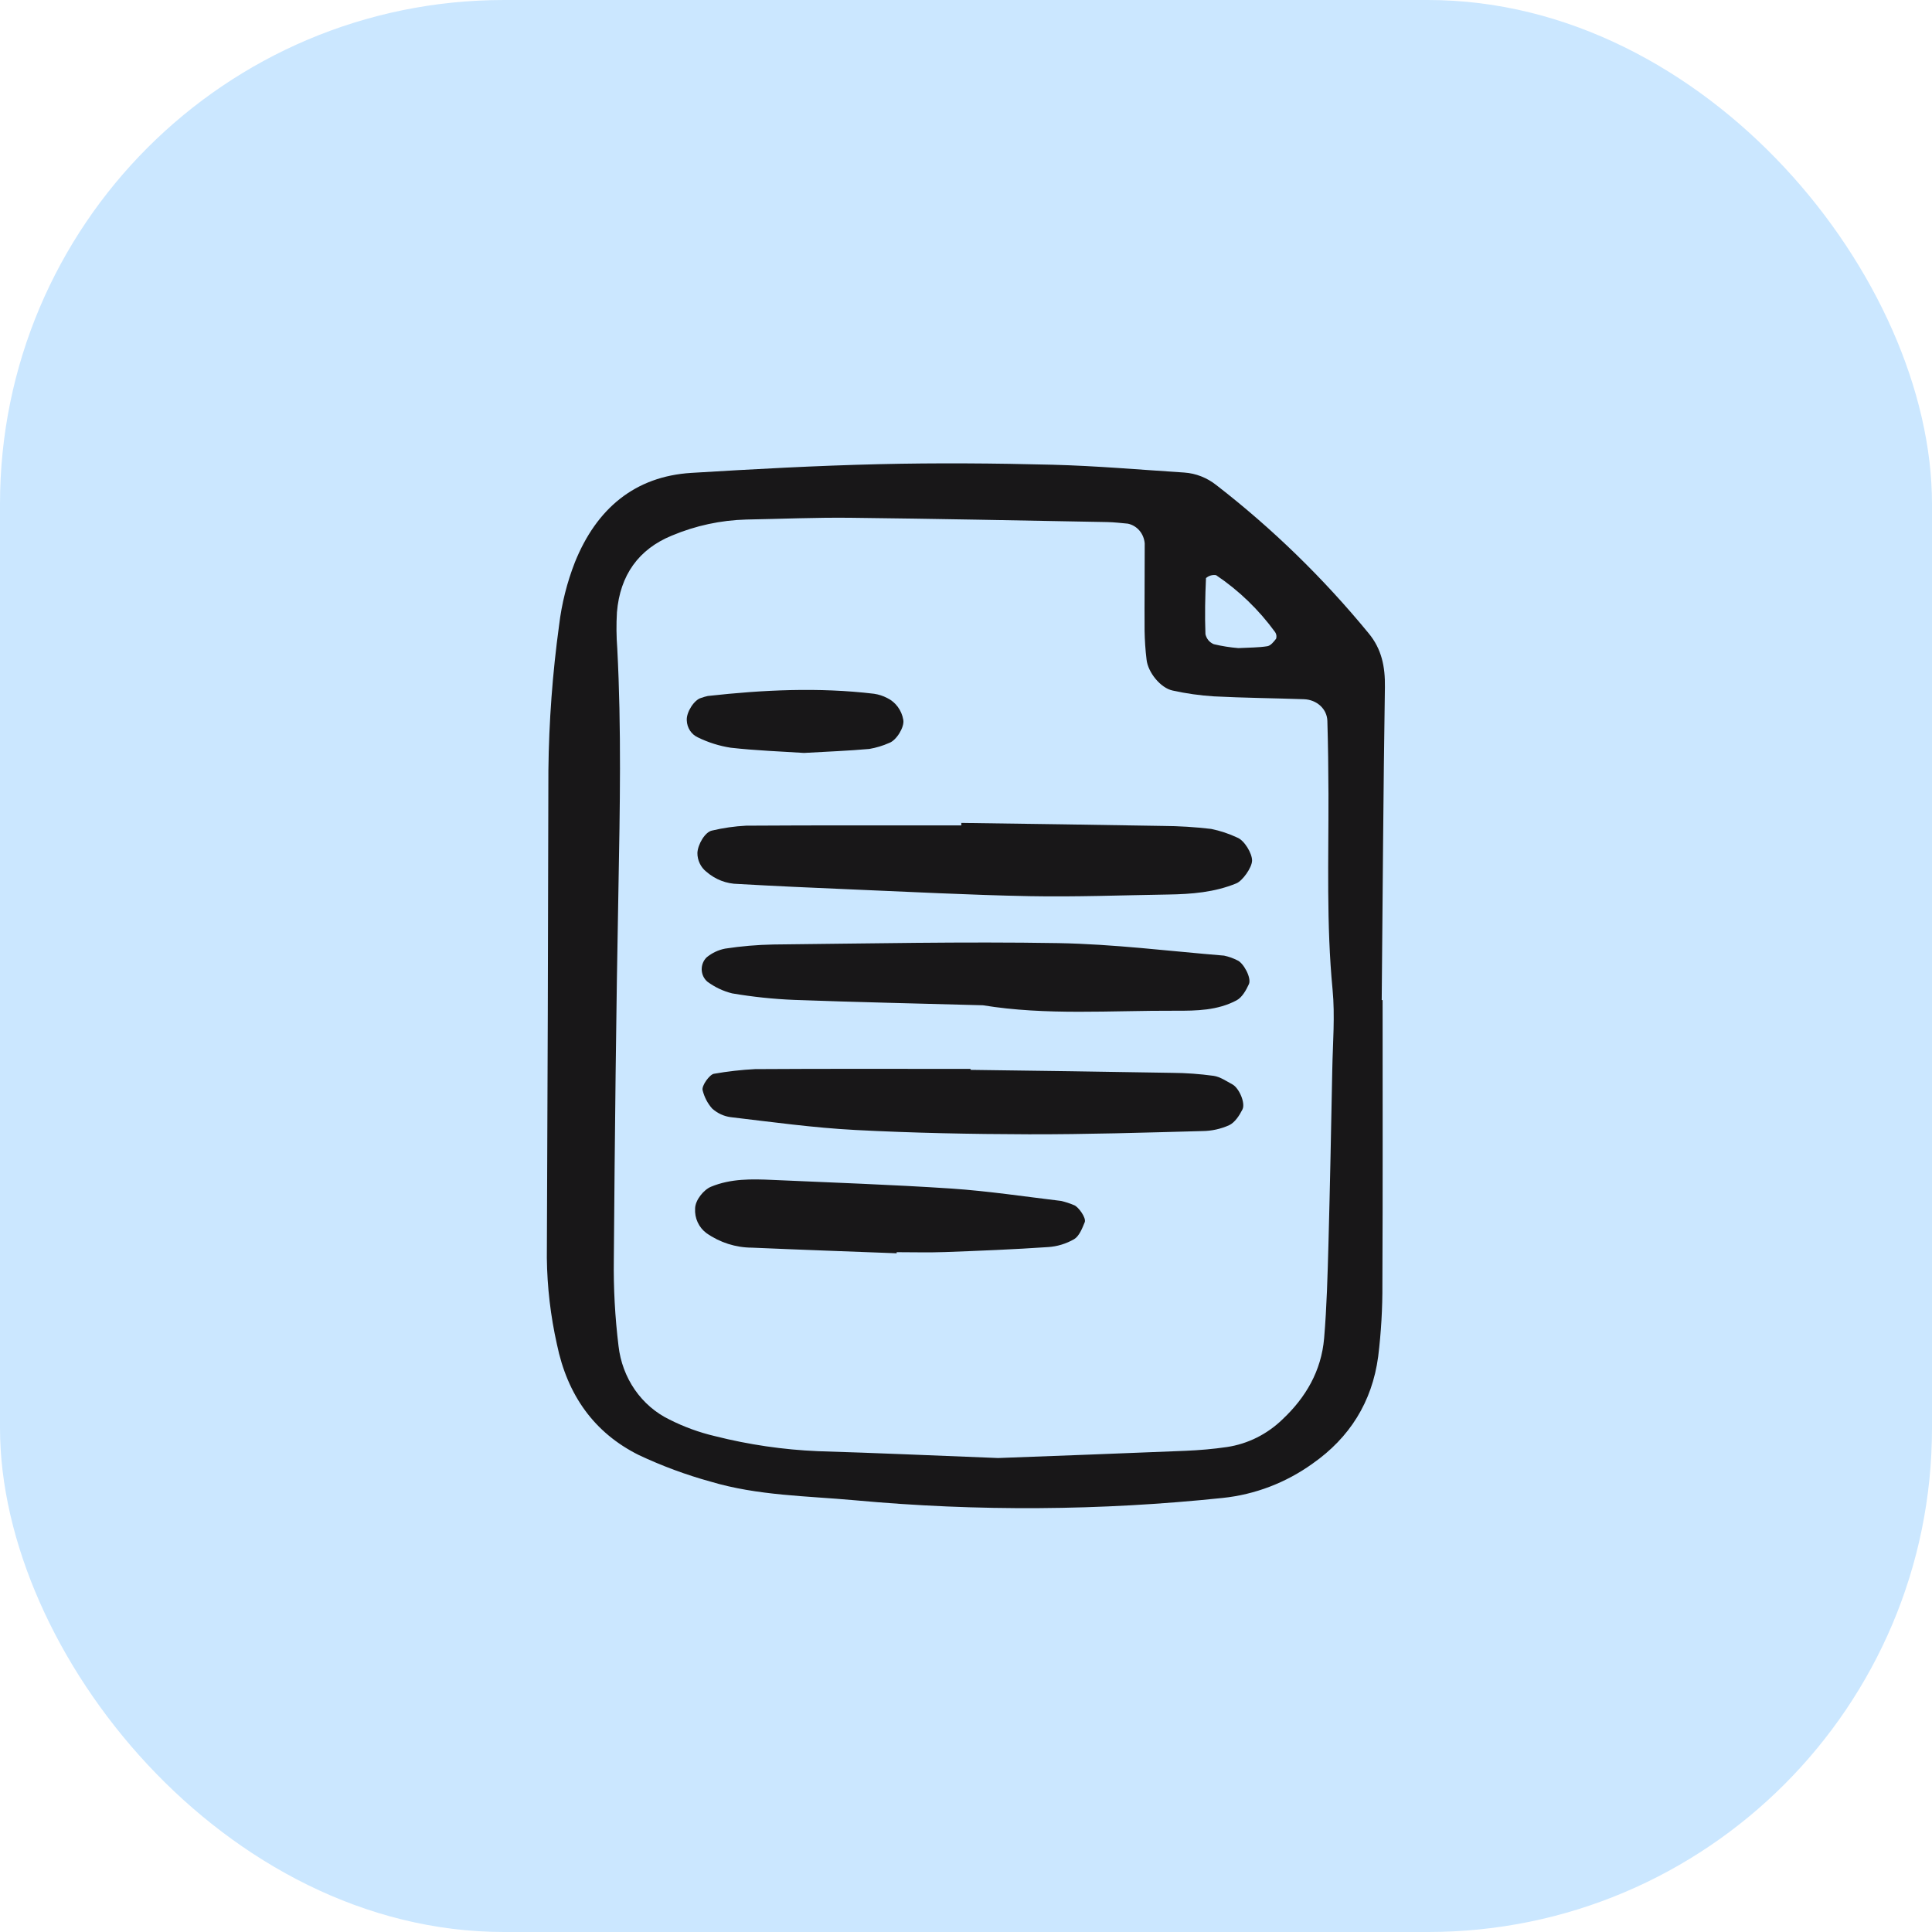
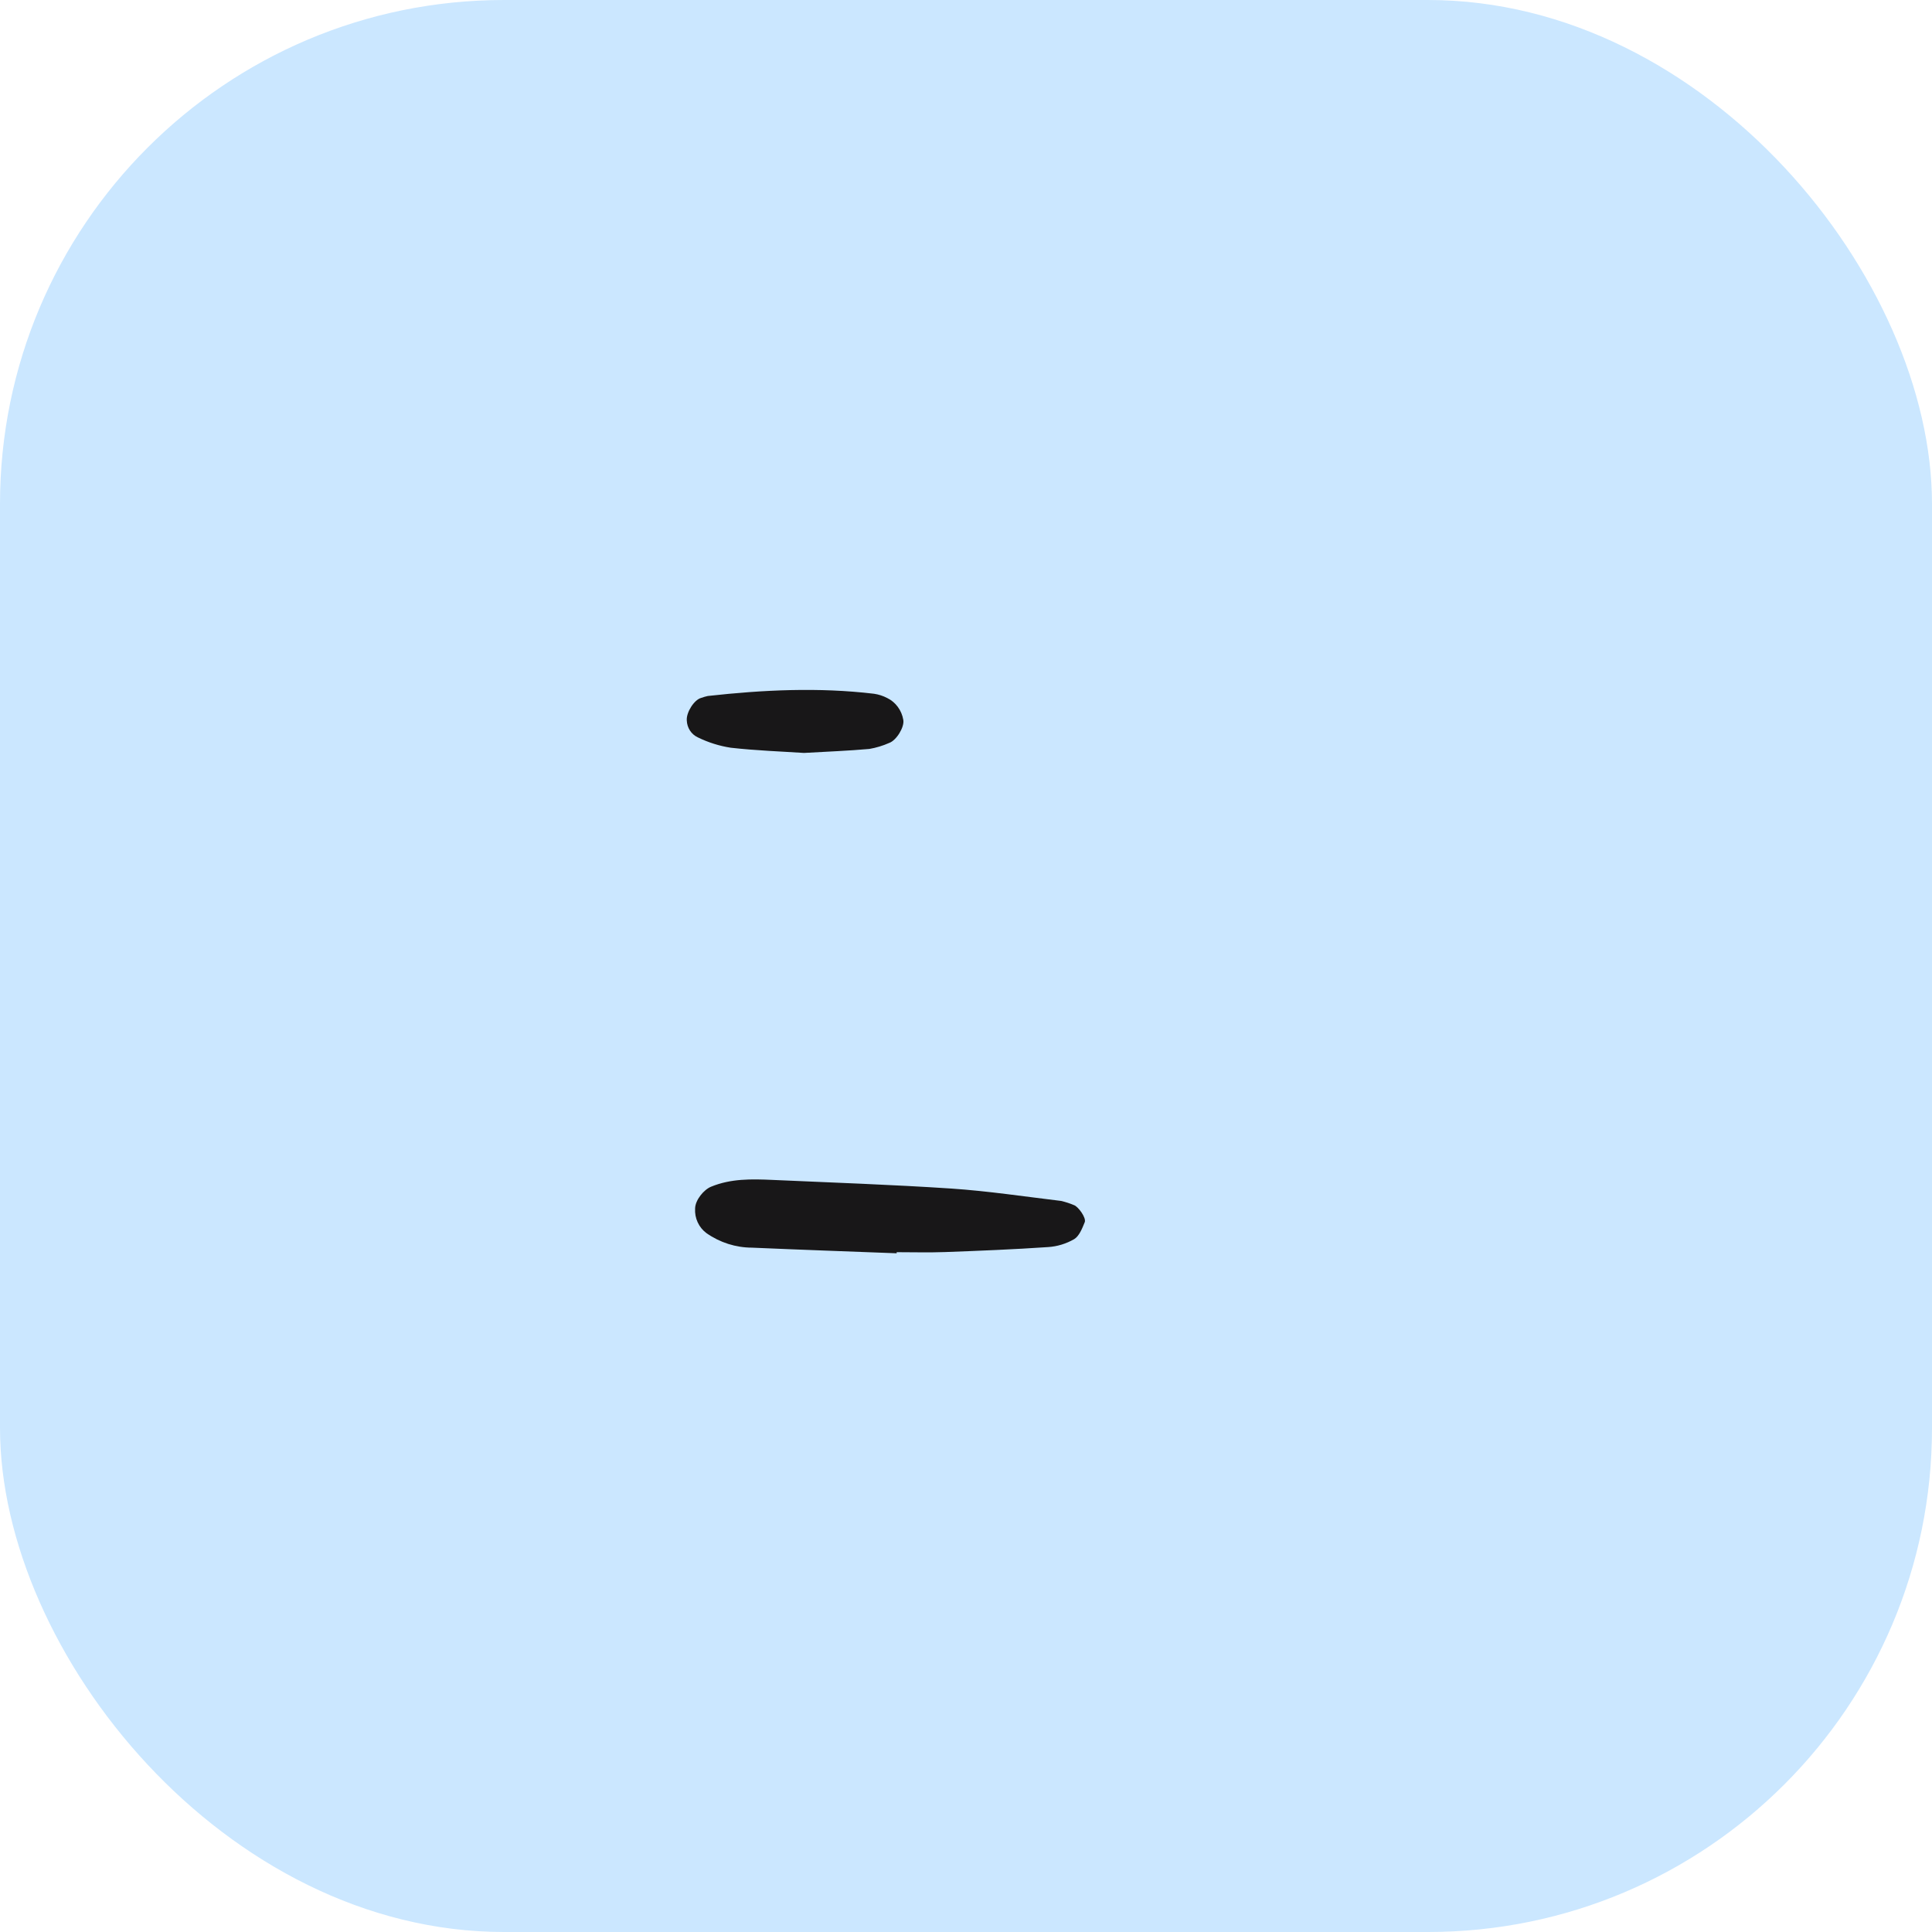
<svg xmlns="http://www.w3.org/2000/svg" width="46" height="46" viewBox="0 0 46 46" fill="none">
  <rect width="46" height="46" rx="12" fill="#CBE7FF" />
  <g clip-path="url(#clip0_2534_18014)">
-     <path d="M32.919 23.812C32.919 26.065 32.925 28.318 32.914 30.571C32.918 31.148 32.884 31.725 32.814 32.298C32.669 33.386 32.128 34.233 31.257 34.844C30.62 35.303 29.882 35.585 29.113 35.665C26.203 35.97 23.272 35.989 20.358 35.721C19.205 35.616 18.04 35.612 16.917 35.276C16.332 35.115 15.761 34.903 15.21 34.644C14.149 34.116 13.509 33.219 13.26 32.007C13.109 31.333 13.028 30.643 13.02 29.95C13.038 26.079 13.05 22.209 13.057 18.338C13.07 17.182 13.155 16.029 13.312 14.885C13.374 14.37 13.501 13.865 13.689 13.385C14.203 12.112 15.113 11.342 16.462 11.259C17.948 11.169 19.436 11.087 20.924 11.052C22.302 11.019 23.682 11.03 25.06 11.065C26.106 11.092 27.151 11.184 28.197 11.251C28.473 11.27 28.738 11.374 28.959 11.549C30.291 12.58 31.508 13.764 32.588 15.08C32.896 15.452 32.982 15.873 32.974 16.36C32.936 18.844 32.921 21.328 32.898 23.811L32.919 23.812ZM23.765 34.715C25.145 34.663 26.686 34.607 28.227 34.543C28.557 34.529 28.887 34.501 29.214 34.453C29.709 34.379 30.17 34.149 30.536 33.794C31.09 33.273 31.461 32.641 31.527 31.86C31.59 31.114 31.609 30.363 31.63 29.614C31.667 28.231 31.694 26.848 31.721 25.464C31.733 24.83 31.788 24.19 31.728 23.563C31.578 22.007 31.635 20.45 31.63 18.894C31.628 18.317 31.621 17.741 31.604 17.165C31.596 16.88 31.353 16.659 31.047 16.648C30.332 16.623 29.616 16.617 28.901 16.58C28.572 16.559 28.245 16.513 27.922 16.442C27.634 16.383 27.331 16.009 27.299 15.703C27.271 15.475 27.256 15.245 27.252 15.015C27.248 14.323 27.256 13.631 27.255 12.94C27.246 12.826 27.202 12.718 27.13 12.633C27.057 12.548 26.96 12.49 26.853 12.468C26.688 12.453 26.524 12.433 26.359 12.43C24.321 12.393 22.284 12.351 20.246 12.328C19.42 12.319 18.594 12.355 17.768 12.37C17.161 12.386 16.561 12.515 15.997 12.752C15.209 13.074 14.762 13.692 14.689 14.579C14.672 14.867 14.675 15.156 14.697 15.443C14.797 17.346 14.76 19.249 14.725 21.153C14.669 24.094 14.638 27.036 14.615 29.978C14.605 30.67 14.643 31.362 14.727 32.049C14.77 32.424 14.903 32.782 15.115 33.089C15.327 33.395 15.61 33.639 15.938 33.798C16.284 33.973 16.648 34.106 17.024 34.194C17.827 34.397 18.648 34.517 19.474 34.552C20.851 34.593 22.226 34.655 23.765 34.715ZM29.485 15.431C29.749 15.417 29.966 15.42 30.176 15.386C30.254 15.373 30.328 15.28 30.384 15.207C30.392 15.181 30.394 15.154 30.39 15.127C30.386 15.1 30.376 15.074 30.361 15.052C29.972 14.517 29.495 14.057 28.954 13.694C28.911 13.688 28.868 13.69 28.827 13.702C28.785 13.714 28.747 13.736 28.714 13.764C28.694 14.209 28.684 14.655 28.701 15.1C28.713 15.153 28.738 15.203 28.772 15.245C28.807 15.286 28.851 15.318 28.9 15.338C29.093 15.384 29.288 15.415 29.485 15.431V15.431Z" fill="#181718" />
-     <path d="M22.888 19.593C24.486 19.616 26.084 19.636 27.682 19.665C28.068 19.667 28.453 19.691 28.836 19.736C29.051 19.78 29.26 19.849 29.46 19.943C29.626 20.007 29.816 20.321 29.811 20.494C29.805 20.663 29.584 20.971 29.438 21.032C28.916 21.247 28.369 21.289 27.817 21.298C26.715 21.315 25.612 21.358 24.511 21.337C23.079 21.31 21.649 21.233 20.218 21.174C19.337 21.137 18.456 21.097 17.576 21.047C17.297 21.044 17.029 20.94 16.815 20.753C16.749 20.701 16.696 20.633 16.66 20.556C16.623 20.479 16.604 20.393 16.605 20.307C16.614 20.108 16.786 19.807 16.954 19.775C17.22 19.712 17.491 19.673 17.764 19.659C19.472 19.648 21.181 19.653 22.889 19.653L22.888 19.593Z" fill="#181718" />
-     <path d="M23.403 23.935C21.883 23.893 20.396 23.862 18.909 23.807C18.415 23.787 17.922 23.735 17.433 23.652C17.221 23.6 17.021 23.505 16.843 23.374C16.802 23.339 16.769 23.296 16.745 23.246C16.722 23.197 16.709 23.143 16.707 23.088C16.706 23.033 16.715 22.978 16.736 22.927C16.756 22.876 16.787 22.831 16.826 22.793C16.954 22.688 17.105 22.617 17.266 22.586C17.647 22.528 18.031 22.495 18.416 22.488C20.674 22.465 22.934 22.417 25.192 22.455C26.511 22.478 27.828 22.645 29.145 22.753C29.253 22.776 29.358 22.813 29.457 22.863C29.603 22.919 29.803 23.284 29.736 23.431C29.669 23.578 29.573 23.747 29.445 23.816C28.992 24.059 28.488 24.067 27.992 24.065C26.451 24.058 24.906 24.181 23.403 23.935Z" fill="#181718" />
-     <path d="M23.108 25.473C24.708 25.495 26.307 25.515 27.907 25.544C28.237 25.546 28.568 25.57 28.895 25.615C29.052 25.638 29.199 25.741 29.345 25.82C29.501 25.905 29.659 26.264 29.582 26.416C29.509 26.561 29.401 26.726 29.267 26.79C29.066 26.88 28.85 26.928 28.631 26.93C27.253 26.967 25.874 27.01 24.495 27.007C23.116 27.003 21.736 26.976 20.359 26.904C19.37 26.852 18.384 26.715 17.398 26.599C17.235 26.578 17.081 26.506 16.956 26.394C16.848 26.272 16.771 26.124 16.73 25.962C16.696 25.855 16.898 25.58 16.999 25.566C17.323 25.509 17.65 25.472 17.978 25.455C19.688 25.444 21.398 25.45 23.108 25.45L23.108 25.473Z" fill="#181718" />
    <path d="M21.349 29.84C20.2 29.796 19.052 29.756 17.904 29.706C17.518 29.705 17.141 29.585 16.82 29.36C16.731 29.294 16.659 29.206 16.612 29.104C16.564 29.001 16.543 28.887 16.55 28.773C16.554 28.572 16.756 28.326 16.93 28.255C17.403 28.06 17.895 28.071 18.388 28.093C19.81 28.157 21.232 28.205 22.652 28.299C23.524 28.358 24.392 28.489 25.26 28.593C25.367 28.617 25.471 28.651 25.572 28.694C25.67 28.725 25.869 28.997 25.827 29.1C25.767 29.248 25.695 29.432 25.575 29.504C25.385 29.613 25.174 29.678 24.958 29.692C24.139 29.748 23.319 29.781 22.499 29.811C22.116 29.825 21.733 29.814 21.349 29.814L21.349 29.84Z" fill="#181718" />
    <path d="M19.142 17.927C18.607 17.892 18 17.871 17.399 17.803C17.127 17.761 16.863 17.678 16.614 17.556C16.538 17.521 16.474 17.465 16.427 17.393C16.381 17.322 16.355 17.238 16.352 17.152C16.338 16.959 16.529 16.66 16.694 16.617C16.746 16.598 16.799 16.583 16.853 16.571C18.171 16.425 19.489 16.361 20.81 16.518C20.919 16.534 21.025 16.568 21.123 16.619C21.223 16.667 21.309 16.739 21.376 16.83C21.443 16.92 21.488 17.027 21.507 17.139C21.539 17.311 21.342 17.63 21.171 17.689C21.02 17.756 20.861 17.804 20.699 17.832C20.205 17.876 19.709 17.895 19.142 17.927Z" fill="#181718" />
  </g>
  <defs>
    <clipPath id="clip0_2534_18014">
      <rect width="20" height="25" fill="white" transform="translate(13 11)" />
    </clipPath>
  </defs>
</svg>